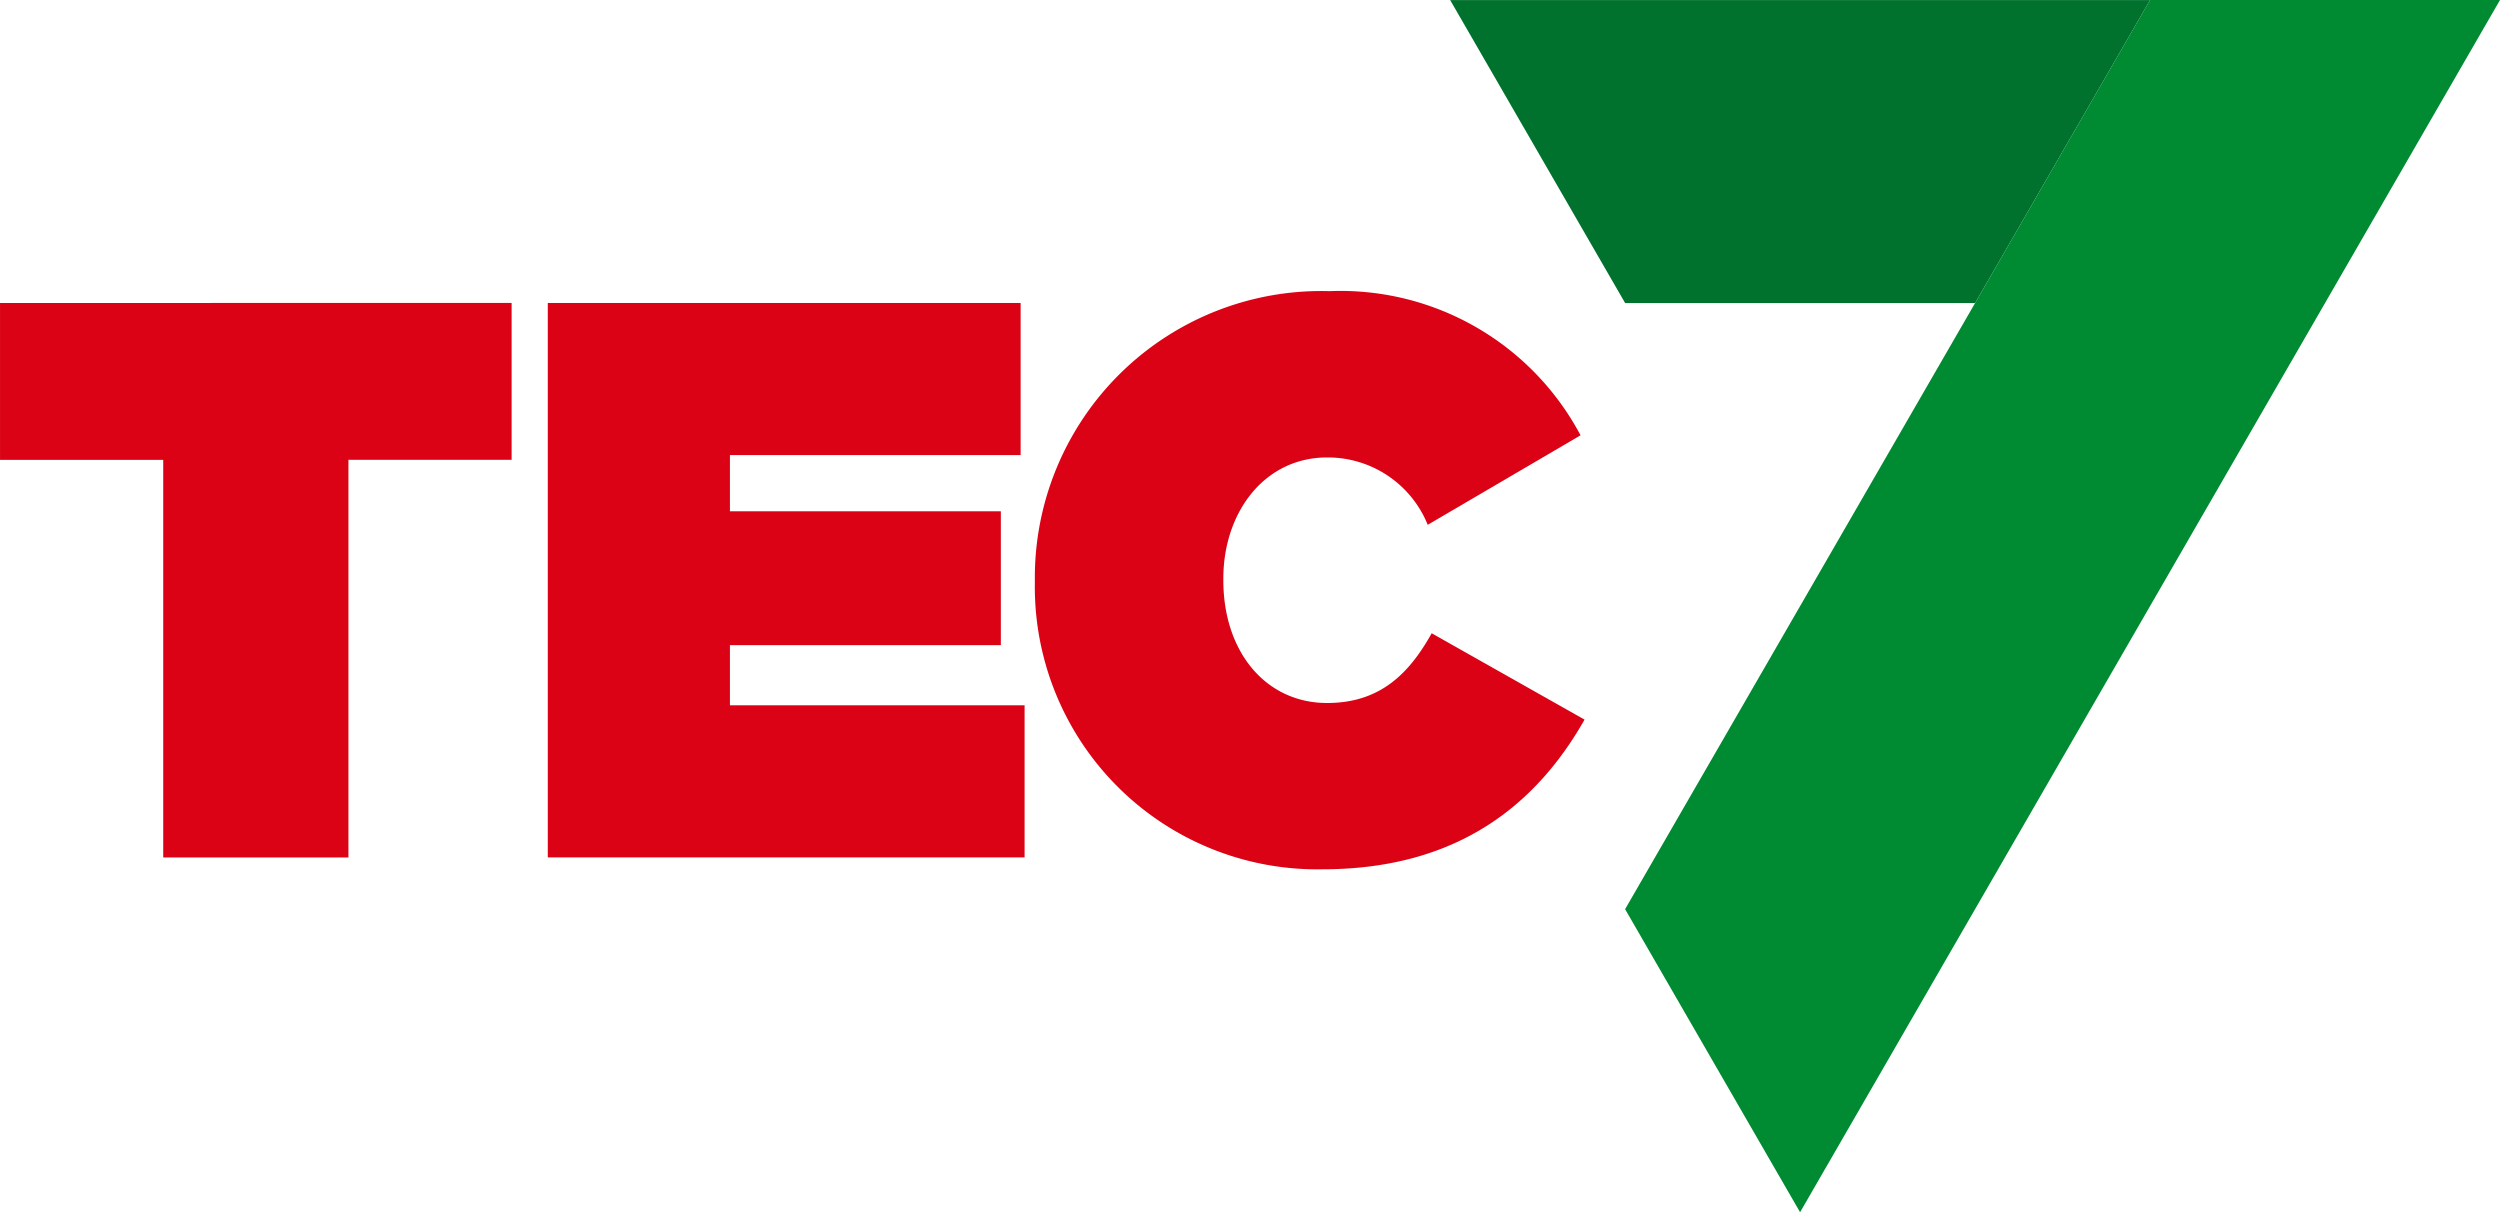
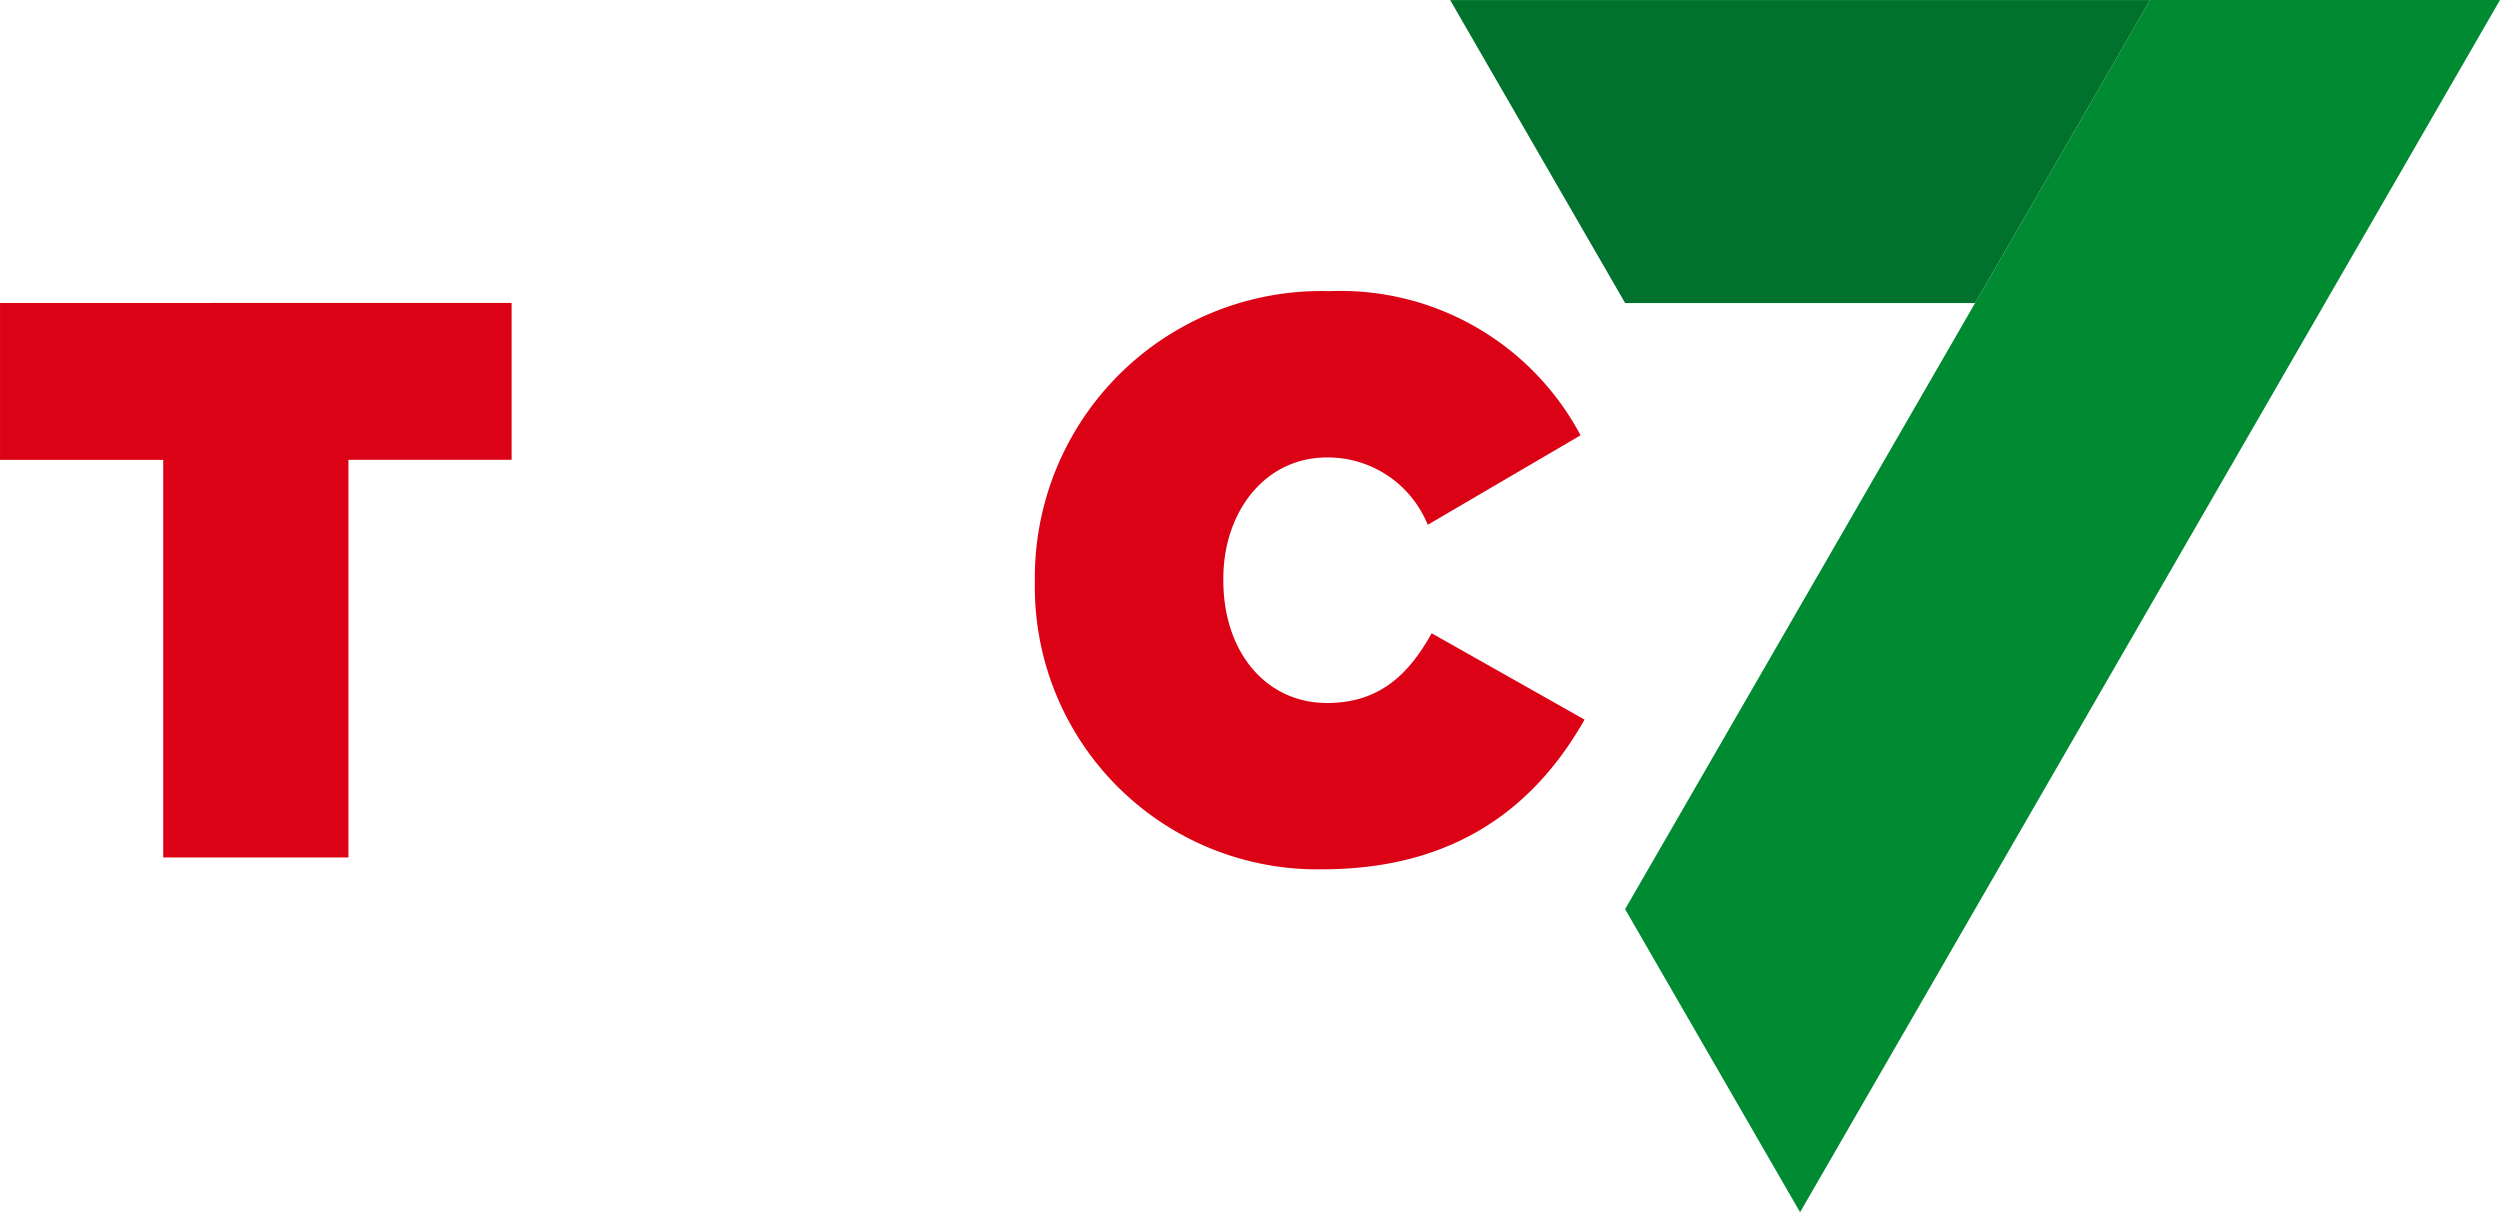
<svg xmlns="http://www.w3.org/2000/svg" viewBox="0 0 114.734 55.635" height="55.635" width="114.734">
  <g transform="translate(10539.151 22030.922)" data-name="Group 4717" id="Group_4717">
    <path fill="#00722e" transform="translate(-11495.32 -22240.203)" d="M1022.721,209.283l8.031,13.906h16.062l8.03-13.906Z" data-name="Path 1225" id="Path_1225" />
    <path fill="#008a32" transform="translate(-11499.248 -22240.203)" d="M1034.679,251.006l8.03,13.909,32.122-55.633h-16.06Z" data-name="Path 1226" id="Path_1226" />
    <path fill="#da0214" transform="translate(-11485.999 -22246.738)" d="M994.341,242.518v-.073a13.149,13.149,0,0,1,13.523-13.267,12.473,12.473,0,0,1,11.521,6.616l-7.013,4.107a4.947,4.947,0,0,0-4.619-3.091c-2.869,0-4.762,2.51-4.762,5.562v.073c0,3.309,1.964,5.634,4.762,5.634,2.4,0,3.745-1.309,4.8-3.2l7.016,3.963c-2.145,3.78-5.709,6.869-12.034,6.869a12.962,12.962,0,0,1-13.193-13.195" data-name="Path 1227" id="Path_1227" />
-     <path fill="#da0214" transform="translate(-11475.065 -22247.006)" d="M961.054,229.989h21.7v6.98H969.413v2.58h12.433v6.143H969.413v2.761h13.523v6.98H961.054Z" data-name="Path 1228" id="Path_1228" />
    <path fill="#da0214" transform="translate(-11462.771 -22247.006)" d="M923.621,229.989v7.2h7.49v18.247h8.5V237.187H947.1v-7.2Z" data-name="Path 1229" id="Path_1229" />
  </g>
</svg>